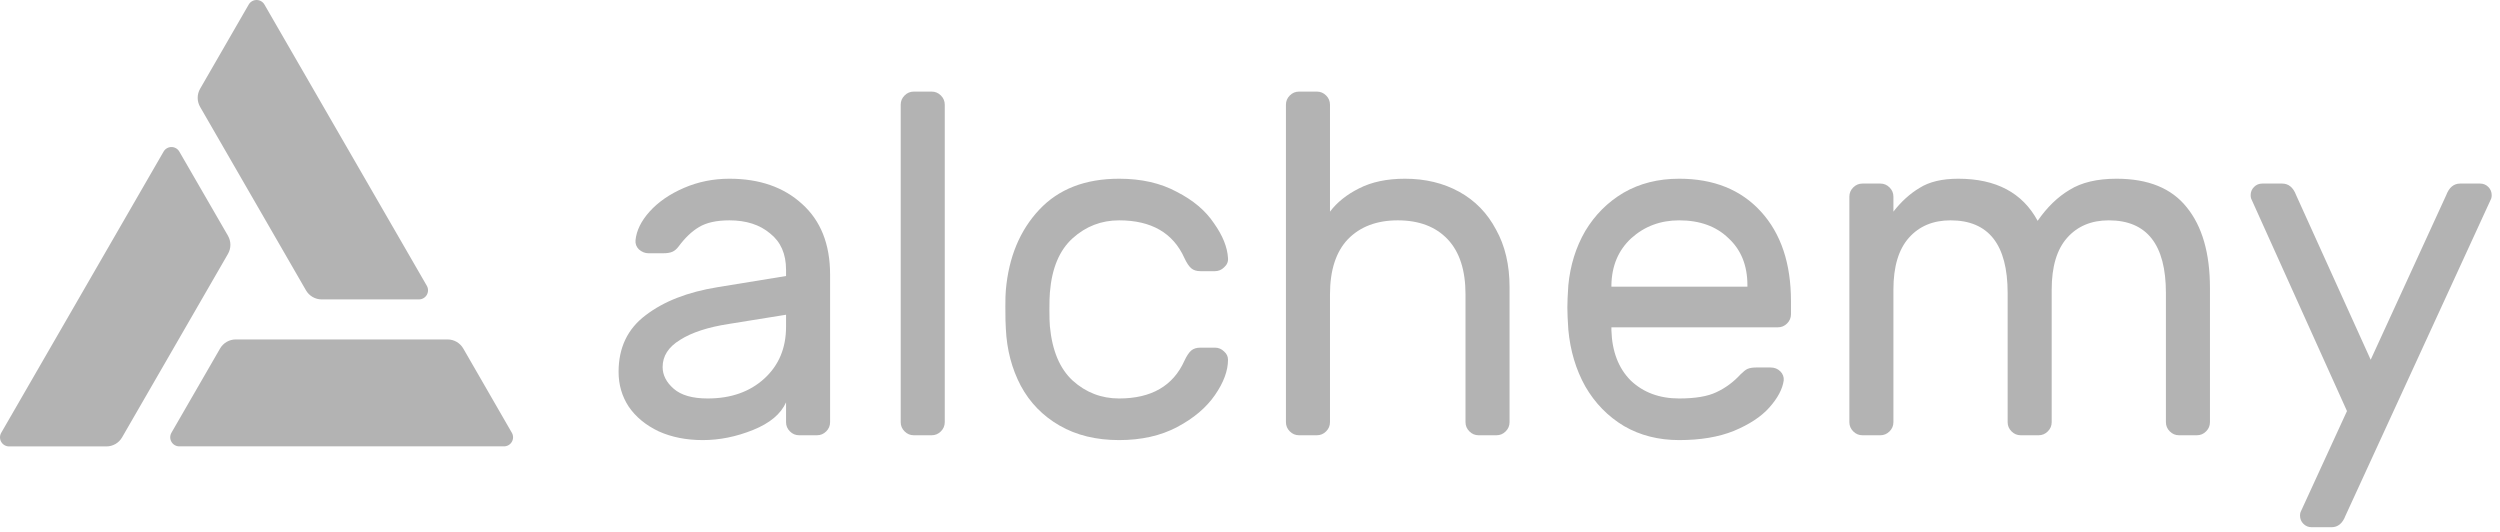
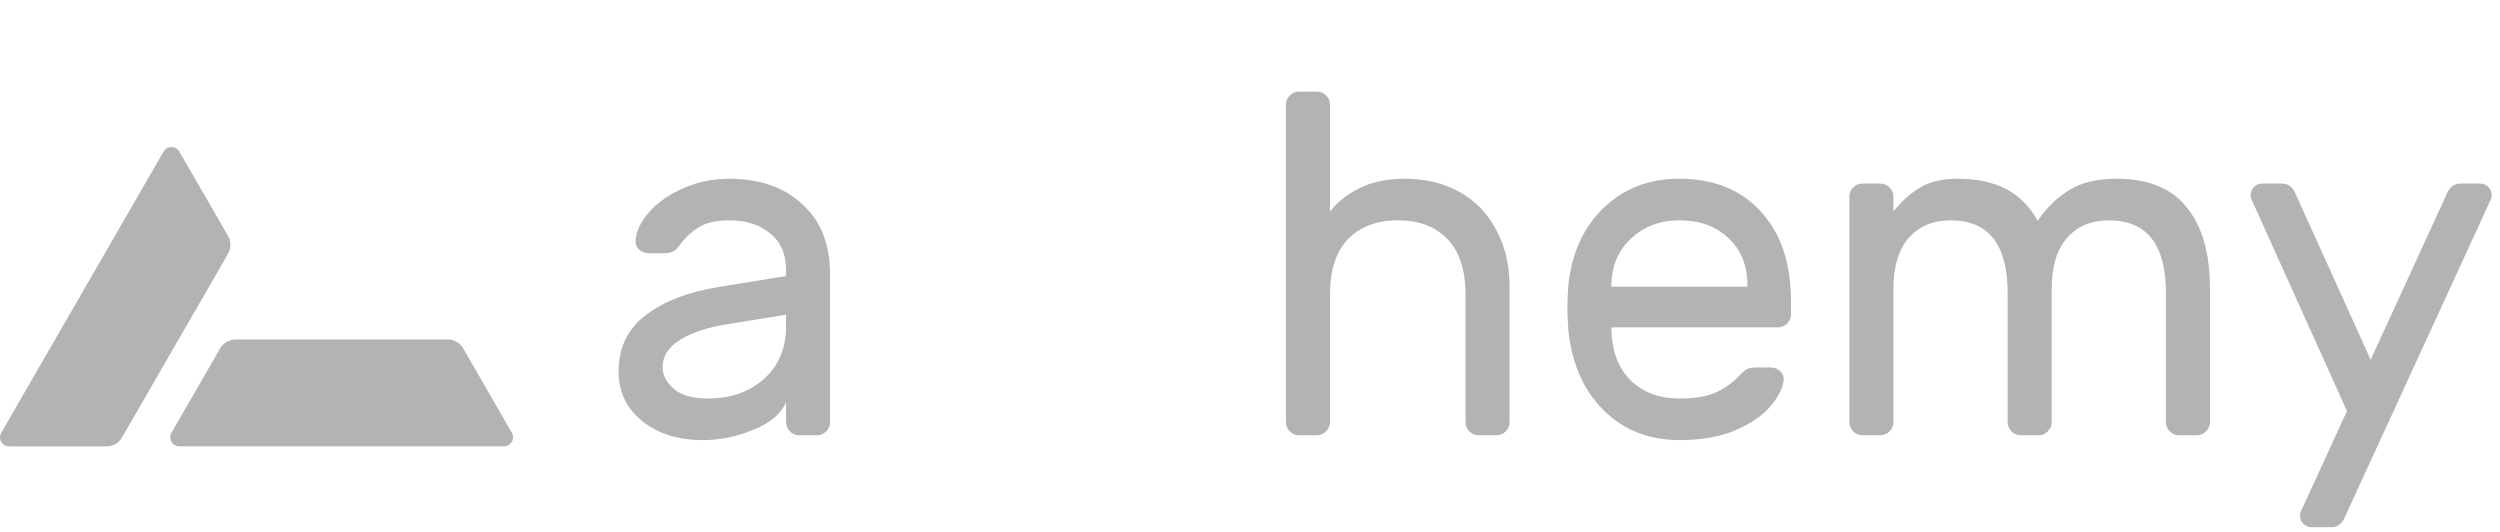
<svg xmlns="http://www.w3.org/2000/svg" width="100%" height="100%" viewBox="0 0 301 64" version="1.1" xml:space="preserve" style="fill-rule:evenodd;clip-rule:evenodd;stroke-linejoin:round;stroke-miterlimit:2">
  <g transform="matrix(1,0,0,1,-23,-23)">
-     <path d="M74.39,57.409L54.842,23.554C54.748,23.387 54.611,23.248 54.445,23.15C54.279,23.053 54.091,23.001 53.899,23C53.707,22.999 53.518,23.048 53.351,23.143C53.184,23.239 53.045,23.376 52.949,23.542L47.094,33.686C46.902,34.018 46.801,34.395 46.801,34.779C46.801,35.162 46.902,35.539 47.094,35.871L59.84,57.957C60.032,58.289 60.308,58.565 60.641,58.757C60.973,58.949 61.35,59.049 61.734,59.049L73.443,59.049C73.635,59.048 73.823,58.997 73.989,58.901C74.155,58.805 74.292,58.667 74.388,58.501C74.484,58.335 74.534,58.147 74.535,57.955C74.535,57.764 74.485,57.575 74.39,57.409Z" style="fill-opacity:0.3;fill-rule:nonzero" />
    <path d="M23.151,75.103L42.698,41.248C42.794,41.082 42.932,40.944 43.098,40.849C43.264,40.753 43.452,40.703 43.644,40.703C43.835,40.703 44.024,40.753 44.19,40.849C44.355,40.944 44.493,41.082 44.589,41.248L50.447,51.383C50.638,51.716 50.739,52.093 50.739,52.477C50.739,52.861 50.638,53.238 50.447,53.571L37.7,75.656C37.509,75.989 37.234,76.265 36.902,76.457C36.57,76.648 36.193,76.749 35.809,76.749L24.098,76.749C23.905,76.75 23.715,76.7 23.548,76.603C23.381,76.507 23.242,76.369 23.145,76.201C23.049,76.034 22.999,75.844 23,75.651C23.001,75.458 23.053,75.269 23.151,75.103Z" style="fill-opacity:0.3;fill-rule:nonzero" />
    <path d="M44.586,76.742L83.681,76.742C83.873,76.741 84.062,76.691 84.228,76.595C84.394,76.499 84.531,76.36 84.627,76.194C84.723,76.028 84.773,75.84 84.772,75.648C84.772,75.456 84.722,75.268 84.625,75.102L78.777,64.96C78.585,64.628 78.309,64.352 77.977,64.16C77.644,63.969 77.267,63.868 76.883,63.868L51.391,63.868C51.007,63.868 50.63,63.969 50.297,64.16C49.965,64.352 49.689,64.628 49.497,64.96L43.642,75.102C43.546,75.268 43.496,75.456 43.495,75.648C43.495,75.84 43.545,76.028 43.641,76.194C43.737,76.36 43.874,76.499 44.04,76.595C44.206,76.691 44.395,76.741 44.586,76.742Z" style="fill-opacity:0.3;fill-rule:nonzero" />
    <path d="M117.64,56.232L117.64,55.474C117.64,53.571 116.999,52.114 115.717,51.103C114.474,50.055 112.842,49.53 110.822,49.53C109.268,49.53 108.044,49.802 107.15,50.346C106.296,50.851 105.48,51.628 104.703,52.677C104.47,52.988 104.217,53.202 103.945,53.318C103.673,53.435 103.304,53.493 102.838,53.493L101.09,53.493C100.662,53.493 100.274,53.337 99.924,53.027C99.613,52.716 99.477,52.347 99.516,51.919C99.633,50.754 100.196,49.608 101.206,48.481C102.255,47.316 103.634,46.364 105.344,45.626C107.053,44.887 108.879,44.518 110.822,44.518C114.435,44.518 117.349,45.529 119.563,47.549C121.816,49.569 122.943,52.405 122.943,56.057L122.943,73.831C122.943,74.259 122.788,74.628 122.477,74.938C122.166,75.249 121.797,75.405 121.37,75.405L119.213,75.405C118.786,75.405 118.417,75.249 118.106,74.938C117.795,74.628 117.64,74.259 117.64,73.831L117.64,71.442C117.018,72.84 115.697,73.948 113.677,74.763C111.657,75.579 109.637,75.987 107.617,75.987C105.635,75.987 103.867,75.638 102.313,74.938C100.759,74.2 99.555,73.21 98.7,71.966C97.885,70.723 97.477,69.324 97.477,67.77C97.477,64.857 98.564,62.584 100.74,60.952C102.916,59.282 105.81,58.155 109.423,57.572L117.64,56.232ZM117.64,60.894L110.763,62.001C108.238,62.39 106.276,63.031 104.878,63.924C103.479,64.779 102.78,65.867 102.78,67.188C102.78,68.159 103.226,69.033 104.12,69.81C105.014,70.587 106.373,70.976 108.199,70.976C110.997,70.976 113.269,70.179 115.018,68.586C116.766,66.993 117.64,64.915 117.64,62.351L117.64,60.894Z" style="fill-opacity:0.3;fill-rule:nonzero" />
-     <path d="M136.749,73.831C136.749,74.259 136.593,74.628 136.282,74.938C135.972,75.249 135.602,75.405 135.175,75.405L133.019,75.405C132.592,75.405 132.222,75.249 131.912,74.938C131.601,74.628 131.445,74.259 131.445,73.831L131.445,35.602C131.445,35.175 131.601,34.806 131.912,34.495C132.222,34.184 132.592,34.029 133.019,34.029L135.175,34.029C135.602,34.029 135.972,34.184 136.282,34.495C136.593,34.806 136.749,35.175 136.749,35.602L136.749,73.831Z" style="fill-opacity:0.3;fill-rule:nonzero" />
-     <path d="M157.74,70.976C161.625,70.976 164.248,69.46 165.607,66.43C165.879,65.847 166.151,65.439 166.423,65.206C166.695,64.973 167.064,64.857 167.53,64.857L169.279,64.857C169.706,64.857 170.075,65.012 170.386,65.323C170.697,65.595 170.852,65.925 170.852,66.314C170.852,67.634 170.328,69.053 169.279,70.568C168.23,72.083 166.715,73.365 164.733,74.414C162.752,75.463 160.421,75.987 157.74,75.987C154.982,75.987 152.592,75.405 150.572,74.239C148.552,73.074 146.998,71.481 145.91,69.46C144.822,67.401 144.22,65.109 144.104,62.584C144.065,62.118 144.045,61.224 144.045,59.903C144.045,58.971 144.065,58.31 144.104,57.922C144.453,53.959 145.794,50.734 148.125,48.248C150.456,45.762 153.661,44.518 157.74,44.518C160.421,44.518 162.732,45.043 164.675,46.092C166.656,47.102 168.152,48.365 169.162,49.88C170.211,51.356 170.775,52.755 170.852,54.076C170.891,54.503 170.736,54.872 170.386,55.183C170.075,55.494 169.706,55.649 169.279,55.649L167.53,55.649C167.064,55.649 166.695,55.533 166.423,55.299C166.151,55.066 165.879,54.658 165.607,54.076C164.248,51.045 161.625,49.53 157.74,49.53C155.603,49.53 153.739,50.249 152.146,51.686C150.553,53.124 149.64,55.299 149.407,58.213C149.368,58.641 149.348,59.34 149.348,60.311C149.348,61.205 149.368,61.865 149.407,62.292C149.679,65.206 150.592,67.382 152.146,68.819C153.739,70.257 155.603,70.976 157.74,70.976Z" style="fill-opacity:0.3;fill-rule:nonzero" />
    <path d="M204.751,73.831C204.751,74.259 204.595,74.628 204.284,74.938C203.974,75.249 203.604,75.405 203.177,75.405L201.021,75.405C200.594,75.405 200.224,75.249 199.914,74.938C199.603,74.628 199.447,74.259 199.447,73.831L199.447,58.446C199.447,55.533 198.729,53.318 197.291,51.803C195.854,50.288 193.853,49.53 191.289,49.53C188.764,49.53 186.763,50.288 185.286,51.803C183.849,53.318 183.13,55.533 183.13,58.446L183.13,73.831C183.13,74.259 182.975,74.628 182.664,74.938C182.353,75.249 181.984,75.405 181.557,75.405L179.401,75.405C178.973,75.405 178.604,75.249 178.293,74.938C177.983,74.628 177.827,74.259 177.827,73.831L177.827,35.602C177.827,35.175 177.983,34.806 178.293,34.495C178.604,34.184 178.973,34.029 179.401,34.029L181.557,34.029C181.984,34.029 182.353,34.184 182.664,34.495C182.975,34.806 183.13,35.175 183.13,35.602L183.13,48.481C183.985,47.354 185.15,46.422 186.627,45.684C188.142,44.907 189.987,44.518 192.163,44.518C194.611,44.518 196.786,45.043 198.69,46.092C200.594,47.141 202.07,48.656 203.119,50.637C204.207,52.58 204.751,54.892 204.751,57.572L204.751,73.831Z" style="fill-opacity:0.3;fill-rule:nonzero" />
    <path d="M225.172,44.518C229.329,44.518 232.612,45.839 235.02,48.481C237.429,51.123 238.633,54.717 238.633,59.262L238.633,60.836C238.633,61.263 238.478,61.632 238.167,61.943C237.856,62.254 237.487,62.409 237.06,62.409L217.013,62.409L217.013,62.759C217.091,65.323 217.868,67.343 219.344,68.819C220.859,70.257 222.802,70.976 225.172,70.976C227.114,70.976 228.61,70.723 229.659,70.218C230.747,69.713 231.718,68.994 232.573,68.062C232.884,67.751 233.155,67.537 233.389,67.421C233.661,67.304 234.01,67.246 234.438,67.246L236.186,67.246C236.652,67.246 237.041,67.401 237.351,67.712C237.662,68.023 237.798,68.392 237.759,68.819C237.604,69.868 237.021,70.956 236.011,72.083C235.04,73.171 233.622,74.103 231.757,74.88C229.931,75.618 227.736,75.987 225.172,75.987C222.685,75.987 220.471,75.424 218.528,74.297C216.586,73.132 215.032,71.539 213.866,69.519C212.739,67.499 212.06,65.226 211.827,62.7C211.749,61.535 211.71,60.641 211.71,60.02C211.71,59.398 211.749,58.505 211.827,57.339C212.06,54.93 212.739,52.755 213.866,50.812C215.032,48.87 216.566,47.335 218.47,46.208C220.412,45.082 222.646,44.518 225.172,44.518ZM233.389,57.514L233.389,57.339C233.389,54.969 232.631,53.085 231.116,51.686C229.639,50.249 227.658,49.53 225.172,49.53C222.918,49.53 220.995,50.249 219.402,51.686C217.848,53.124 217.052,55.008 217.013,57.339L217.013,57.514L233.389,57.514Z" style="fill-opacity:0.3;fill-rule:nonzero" />
    <path d="M250.967,48.481C251.899,47.277 252.948,46.325 254.114,45.626C255.279,44.887 256.833,44.518 258.776,44.518C263.321,44.518 266.507,46.208 268.333,49.588C269.46,47.957 270.742,46.713 272.179,45.859C273.617,44.965 275.501,44.518 277.832,44.518C281.639,44.518 284.456,45.664 286.282,47.957C288.147,50.249 289.079,53.493 289.079,57.689L289.079,73.831C289.079,74.259 288.924,74.628 288.613,74.938C288.302,75.249 287.933,75.405 287.506,75.405L285.35,75.405C284.922,75.405 284.553,75.249 284.242,74.938C283.932,74.628 283.776,74.259 283.776,73.831L283.776,58.272C283.776,52.444 281.484,49.53 276.9,49.53C274.802,49.53 273.131,50.229 271.888,51.628C270.645,53.027 270.023,55.105 270.023,57.864L270.023,73.831C270.023,74.259 269.868,74.628 269.557,74.938C269.246,75.249 268.877,75.405 268.45,75.405L266.293,75.405C265.866,75.405 265.497,75.249 265.186,74.938C264.875,74.628 264.72,74.259 264.72,73.831L264.72,58.272C264.72,52.444 262.428,49.53 257.844,49.53C255.746,49.53 254.075,50.229 252.832,51.628C251.589,53.027 250.967,55.105 250.967,57.864L250.967,73.831C250.967,74.259 250.812,74.628 250.501,74.938C250.19,75.249 249.821,75.405 249.393,75.405L247.237,75.405C246.81,75.405 246.441,75.249 246.13,74.938C245.819,74.628 245.664,74.259 245.664,73.831L245.664,46.675C245.664,46.247 245.819,45.878 246.13,45.567C246.441,45.257 246.81,45.101 247.237,45.101L249.393,45.101C249.821,45.101 250.19,45.257 250.501,45.567C250.812,45.878 250.967,46.247 250.967,46.675L250.967,48.481Z" style="fill-opacity:0.3;fill-rule:nonzero" />
    <path d="M305.401,85.078C305.051,86.011 304.488,86.477 303.711,86.477L301.321,86.477C300.933,86.477 300.603,86.341 300.331,86.069C300.059,85.797 299.923,85.467 299.923,85.078C299.923,84.923 299.942,84.787 299.981,84.67L305.576,72.491L294.037,46.908C293.998,46.791 293.979,46.655 293.979,46.5C293.979,46.111 294.115,45.781 294.387,45.509C294.659,45.237 294.989,45.101 295.377,45.101L297.767,45.101C298.544,45.101 299.107,45.567 299.457,46.5L308.431,66.314L317.522,46.5C317.872,45.567 318.435,45.101 319.212,45.101L321.601,45.101C321.99,45.101 322.32,45.237 322.592,45.509C322.864,45.781 323,46.111 323,46.5C323,46.655 322.981,46.791 322.942,46.908L305.401,85.078Z" style="fill-opacity:0.3;fill-rule:nonzero" />
  </g>
</svg>